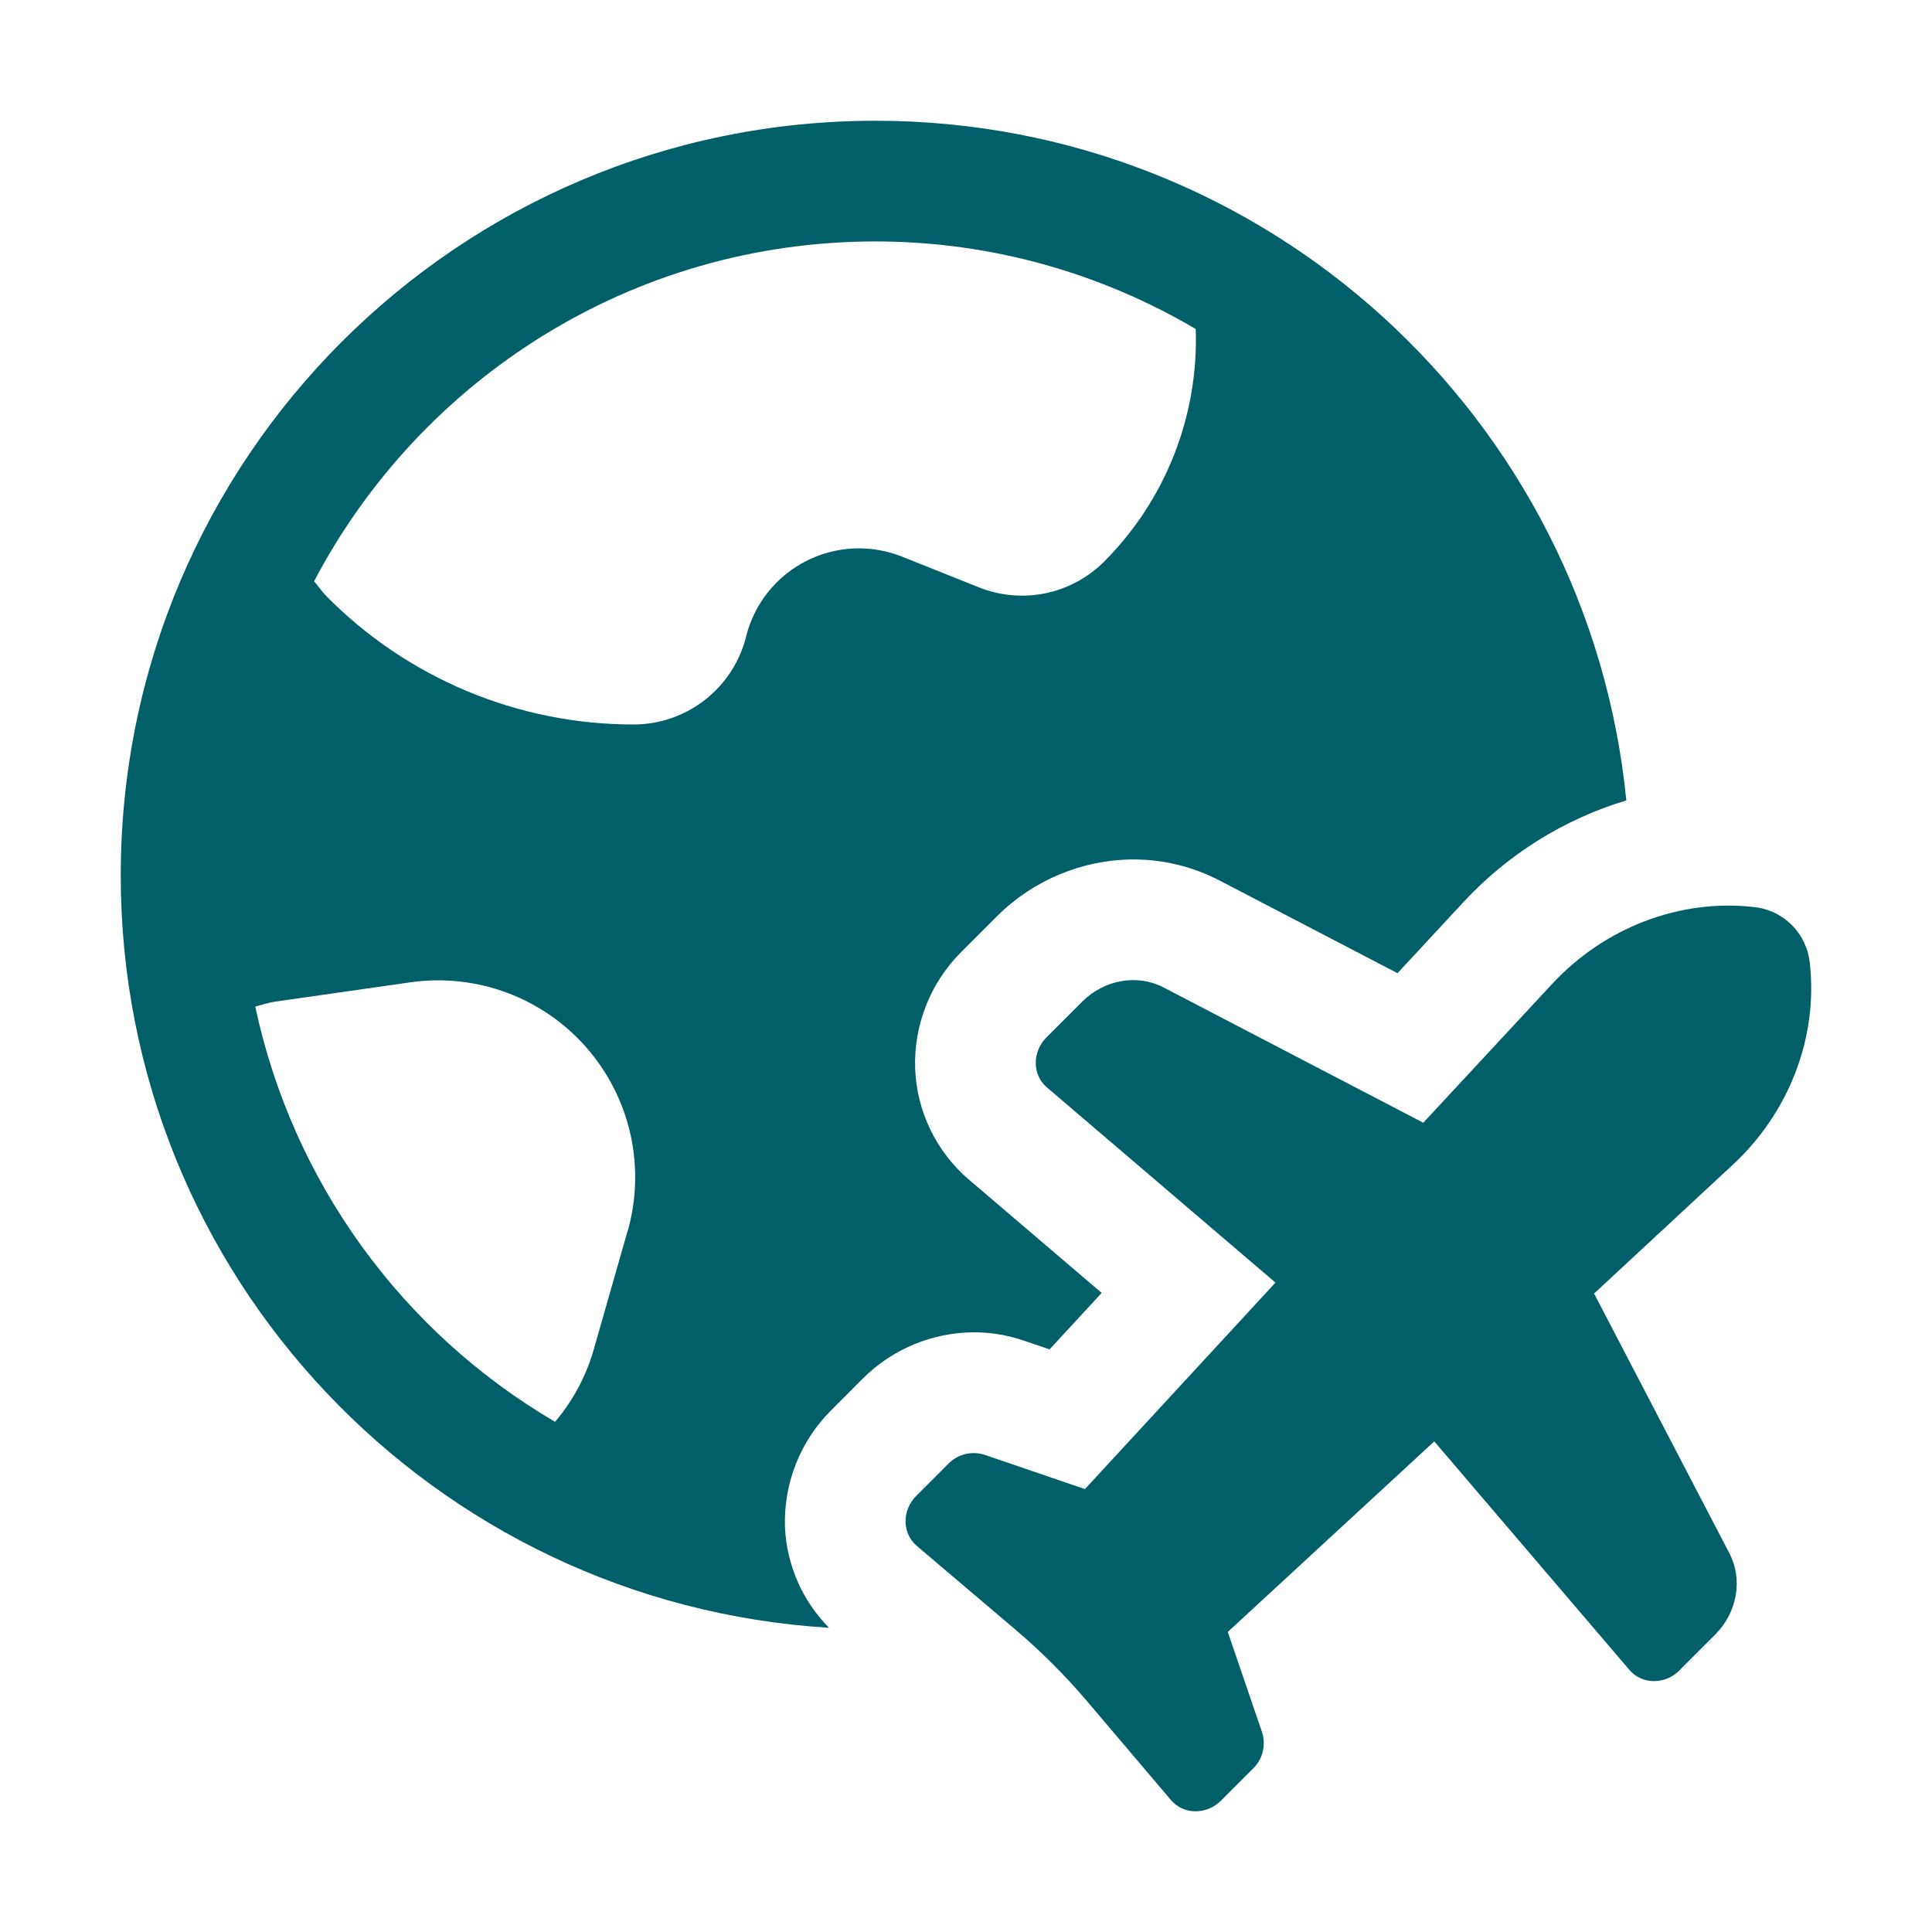
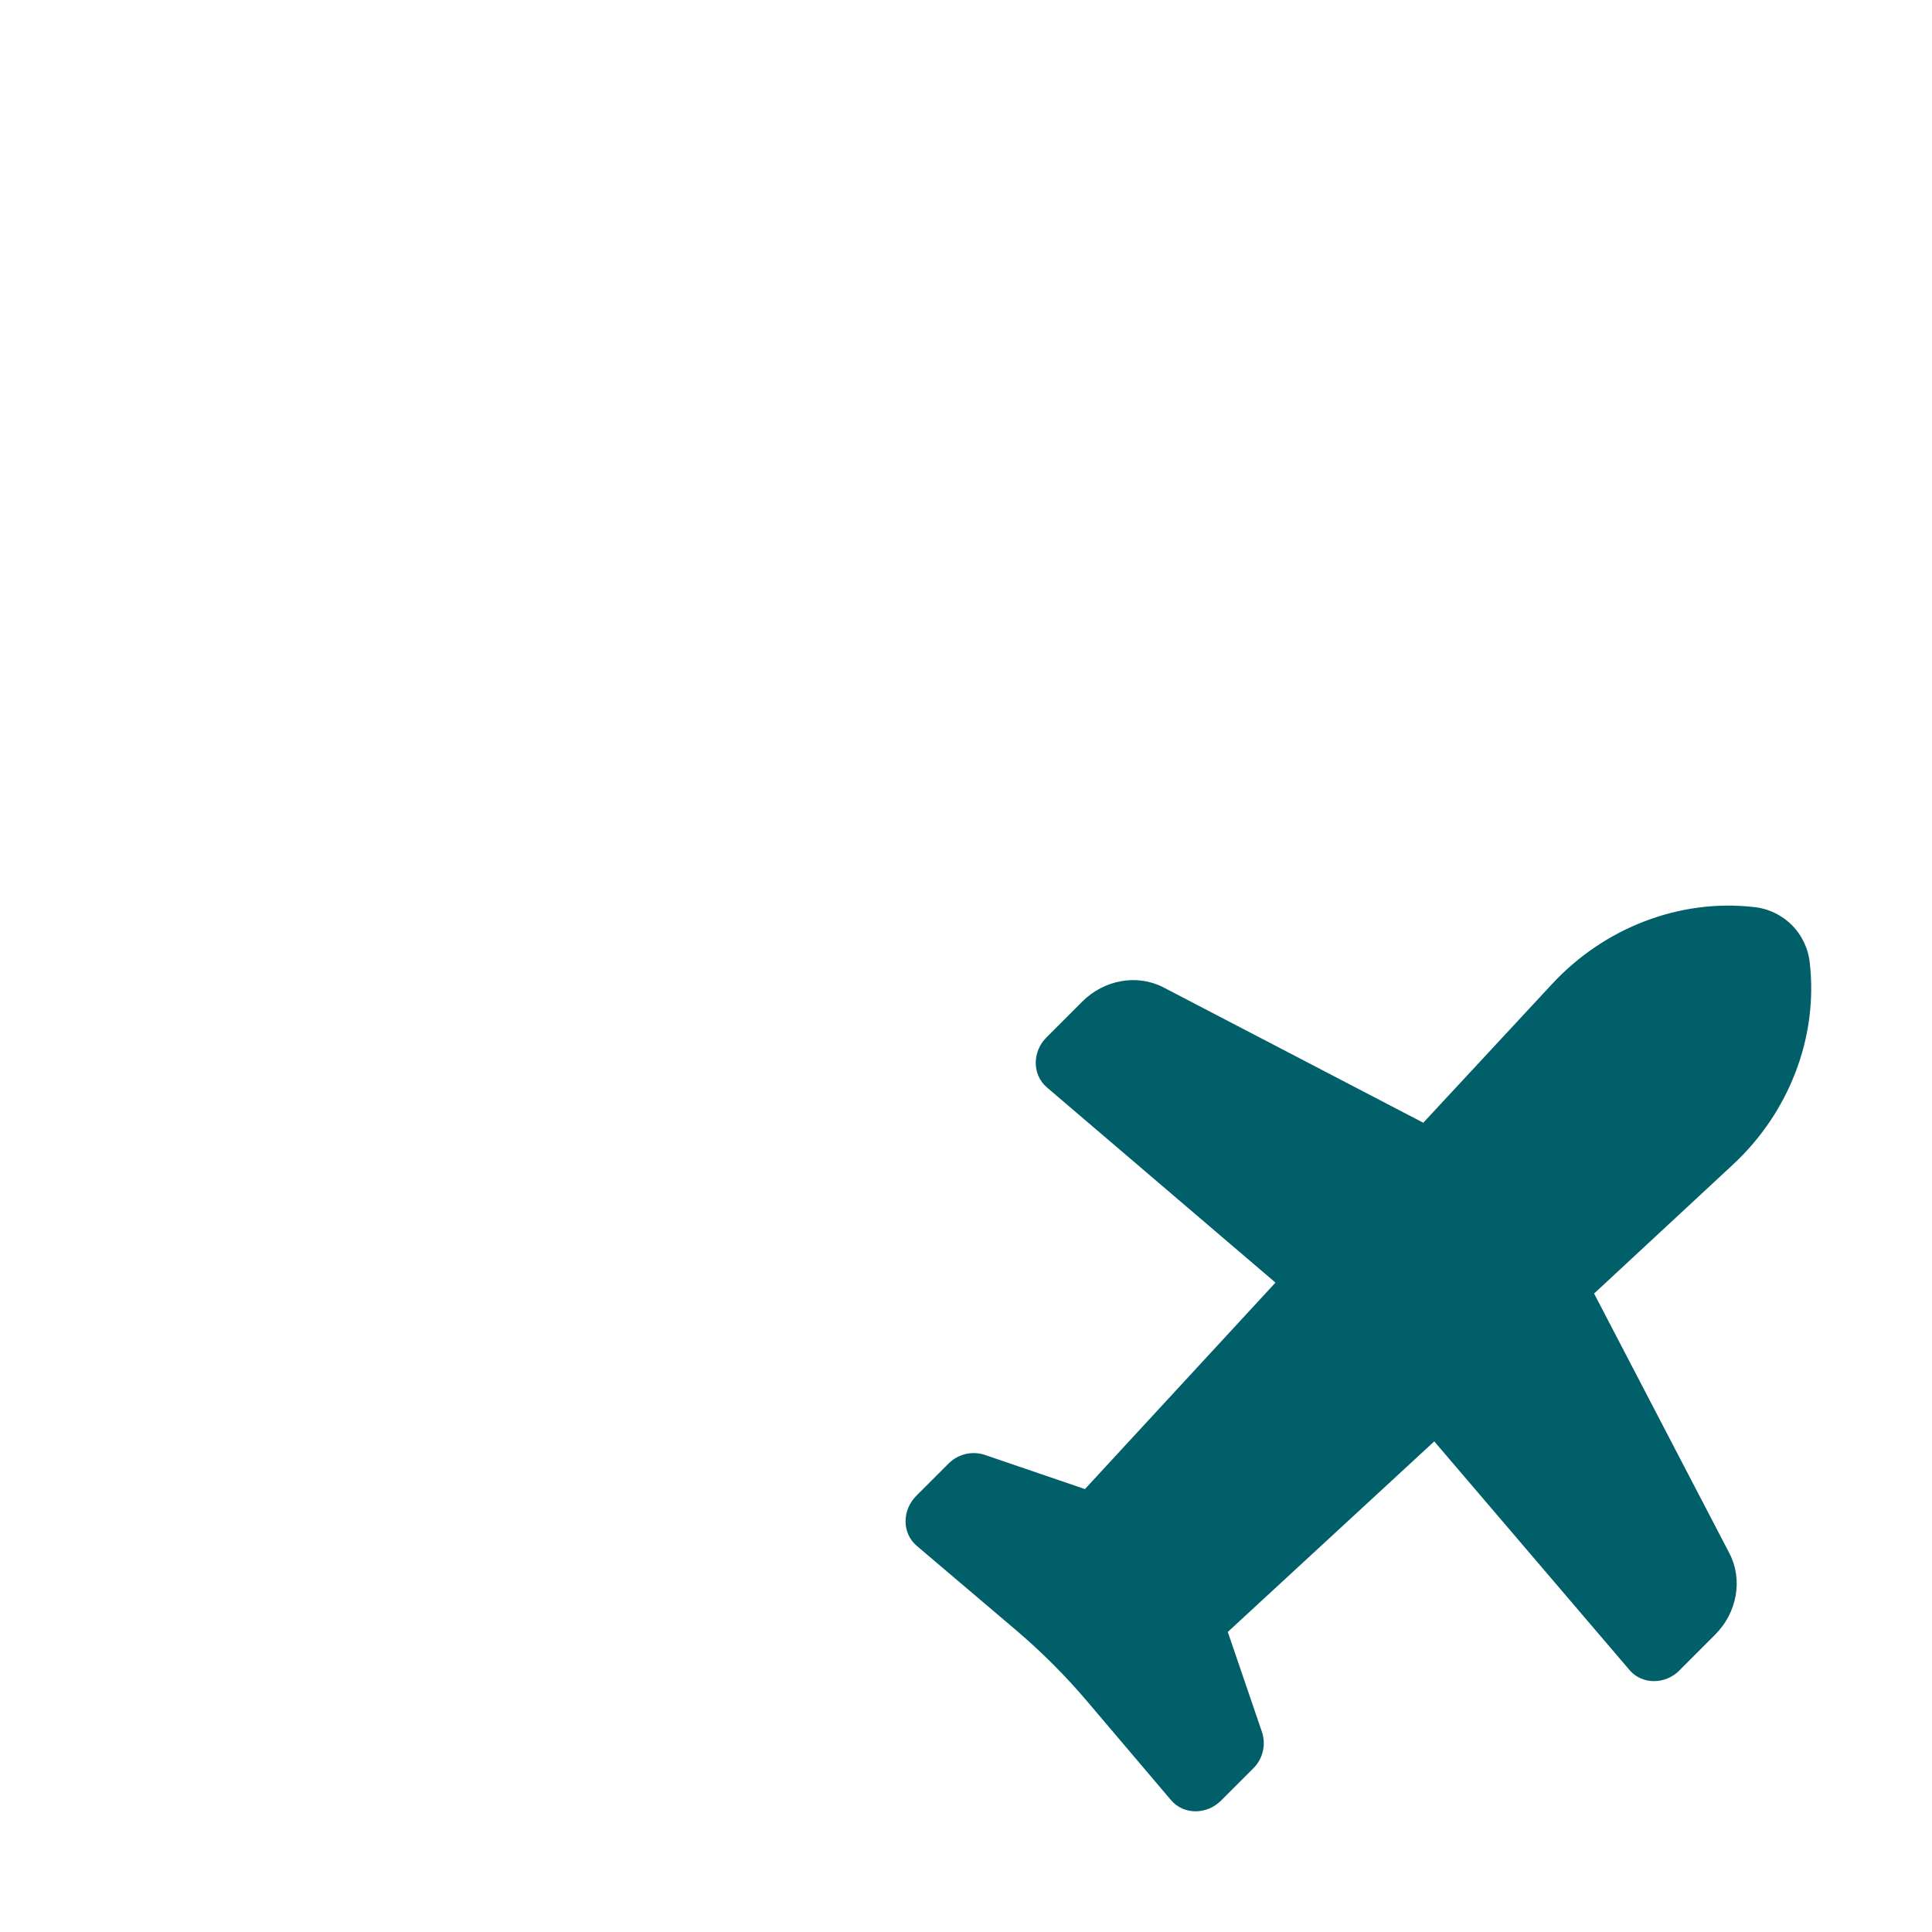
<svg xmlns="http://www.w3.org/2000/svg" width="512" height="512" viewBox="0 0 512 512" fill="none">
-   <path d="M208.032 404.816C207.819 399.074 208.794 393.35 210.898 388.003C213.001 382.656 216.187 377.801 220.256 373.744L228.672 365.312C236.483 357.523 247.049 353.125 258.08 353.072C262.576 353.072 266.992 353.808 271.232 355.248L278.144 357.6L291.952 342.64L256.656 312.512C252.42 308.868 248.979 304.39 246.548 299.358C244.118 294.326 242.749 288.848 242.528 283.264C242.324 277.535 243.304 271.826 245.407 266.493C247.511 261.16 250.692 256.319 254.752 252.272L264.176 242.848C273.775 233.247 286.776 227.825 300.352 227.76C308.288 227.76 316.176 229.68 323.168 233.328L370.352 257.904L387.808 239.088C399.547 226.416 414.454 217.103 430.992 212.112C421.008 110.992 335.744 32 232 32C121.536 32 32 121.536 32 232C32 338.304 114.992 424.992 219.696 431.376C212.66 424.268 208.505 414.806 208.032 404.816ZM166.304 326.288L157.264 357.936C155.232 364.865 151.771 371.291 147.104 376.8C126.936 364.99 109.453 349.103 95.772 330.154C82.091 311.206 72.512 289.612 67.648 266.752C69.376 266.32 71.04 265.712 72.832 265.456L108.784 260.32C117.396 259.094 126.178 260.04 134.331 263.072C142.484 266.103 149.75 271.125 155.469 277.68C161.188 284.235 165.177 292.115 167.075 300.604C168.973 309.093 168.719 317.922 166.336 326.288H166.304ZM197.744 168.672C196.077 175.337 192.23 181.253 186.815 185.48C181.399 189.707 174.726 192.002 167.856 192C152.683 192 137.662 188.98 123.669 183.115C109.676 177.25 96.99 168.658 86.352 157.84C85.2 156.672 84.336 155.264 83.232 154.048C111.328 100.544 167.36 63.984 231.984 63.984C262.992 63.984 291.952 72.528 316.88 87.184C317.272 98.574 315.32 109.924 311.145 120.528C306.97 131.133 300.66 140.767 292.608 148.832C288.347 153.095 282.928 156.014 277.023 157.225C271.118 158.437 264.988 157.889 259.392 155.648L239.056 147.52C234.973 145.889 230.588 145.15 226.196 145.353C221.803 145.557 217.506 146.698 213.591 148.7C209.676 150.702 206.235 153.519 203.499 156.961C200.763 160.403 198.795 164.391 197.728 168.656L197.744 168.672Z" fill="#005F69" />
-   <path d="M445.088 442.64L454.528 433.2C460.384 427.344 461.92 418.576 458.304 411.632L422.448 342.8L459.136 308.736C474.16 294.848 481.824 274.848 479.616 255.28C479.25 251.449 477.562 247.865 474.841 245.143C472.119 242.422 468.535 240.734 464.704 240.368C445.136 238.16 425.136 245.824 411.248 260.848L377.184 297.536L308.352 261.68C301.408 258.064 292.64 259.6 286.784 265.456L277.344 274.896C273.504 278.736 273.536 284.832 277.424 288.16L338.016 339.904L287.52 394.624L260.912 385.536C259.248 385.001 257.469 384.941 255.773 385.362C254.077 385.783 252.532 386.669 251.312 387.92L242.848 396.384C238.992 400.24 239.04 406.352 242.944 409.664L269.088 431.856C275.952 437.68 282.32 444.048 288.144 450.912L310.336 477.056C313.648 480.96 319.76 481.008 323.616 477.152L332.08 468.688C333.331 467.468 334.217 465.923 334.638 464.227C335.059 462.531 334.999 460.752 334.464 459.088L325.376 432.48L380.096 381.984L431.84 442.576C435.152 446.464 441.264 446.496 445.104 442.656L445.088 442.64Z" fill="#005F69" />
+   <path d="M445.088 442.64L454.528 433.2C460.384 427.344 461.92 418.576 458.304 411.632L422.448 342.8L459.136 308.736C474.16 294.848 481.824 274.848 479.616 255.28C479.25 251.449 477.562 247.865 474.841 245.143C472.119 242.422 468.535 240.734 464.704 240.368C445.136 238.16 425.136 245.824 411.248 260.848L377.184 297.536L308.352 261.68C301.408 258.064 292.64 259.6 286.784 265.456L277.344 274.896C273.504 278.736 273.536 284.832 277.424 288.16L338.016 339.904L287.52 394.624L260.912 385.536C259.248 385.001 257.469 384.941 255.773 385.362C254.077 385.783 252.532 386.669 251.312 387.92L242.848 396.384C238.992 400.24 239.04 406.352 242.944 409.664L269.088 431.856C275.952 437.68 282.32 444.048 288.144 450.912L310.336 477.056C313.648 480.96 319.76 481.008 323.616 477.152L332.08 468.688C333.331 467.468 334.217 465.923 334.638 464.227C335.059 462.531 334.999 460.752 334.464 459.088L325.376 432.48L380.096 381.984L431.84 442.576C435.152 446.464 441.264 446.496 445.104 442.656L445.088 442.64" fill="#005F69" />
</svg>